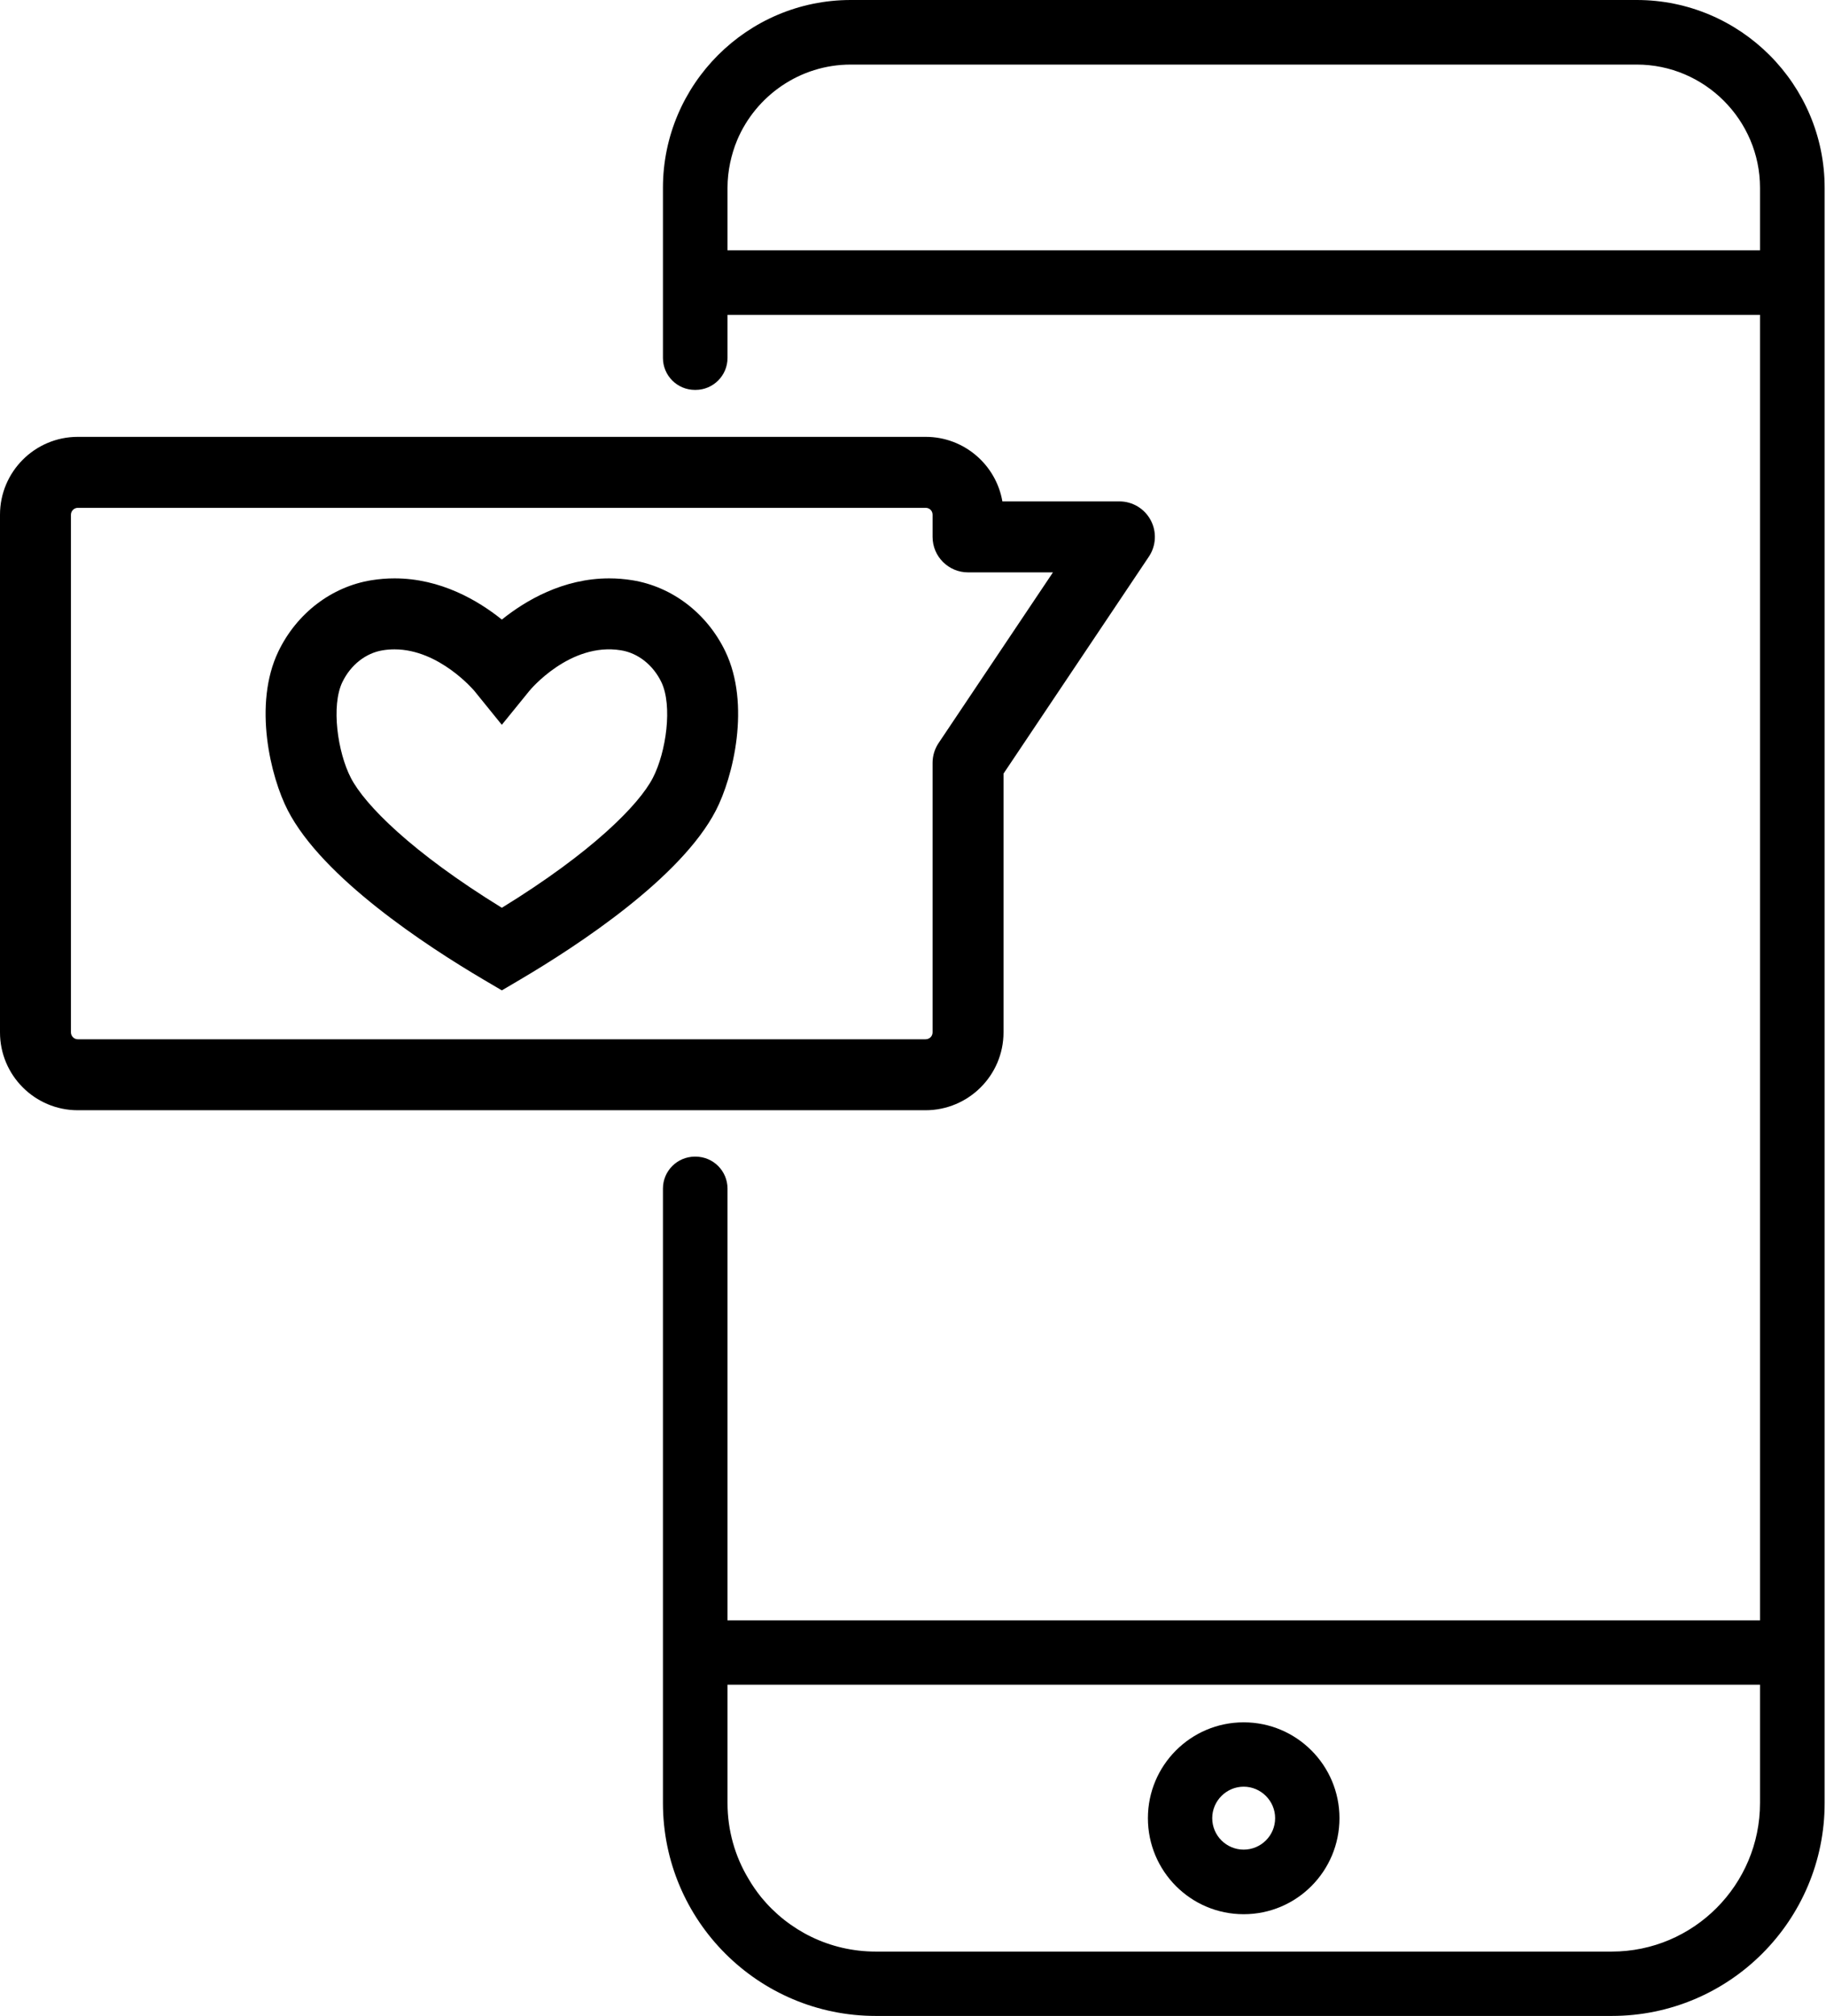
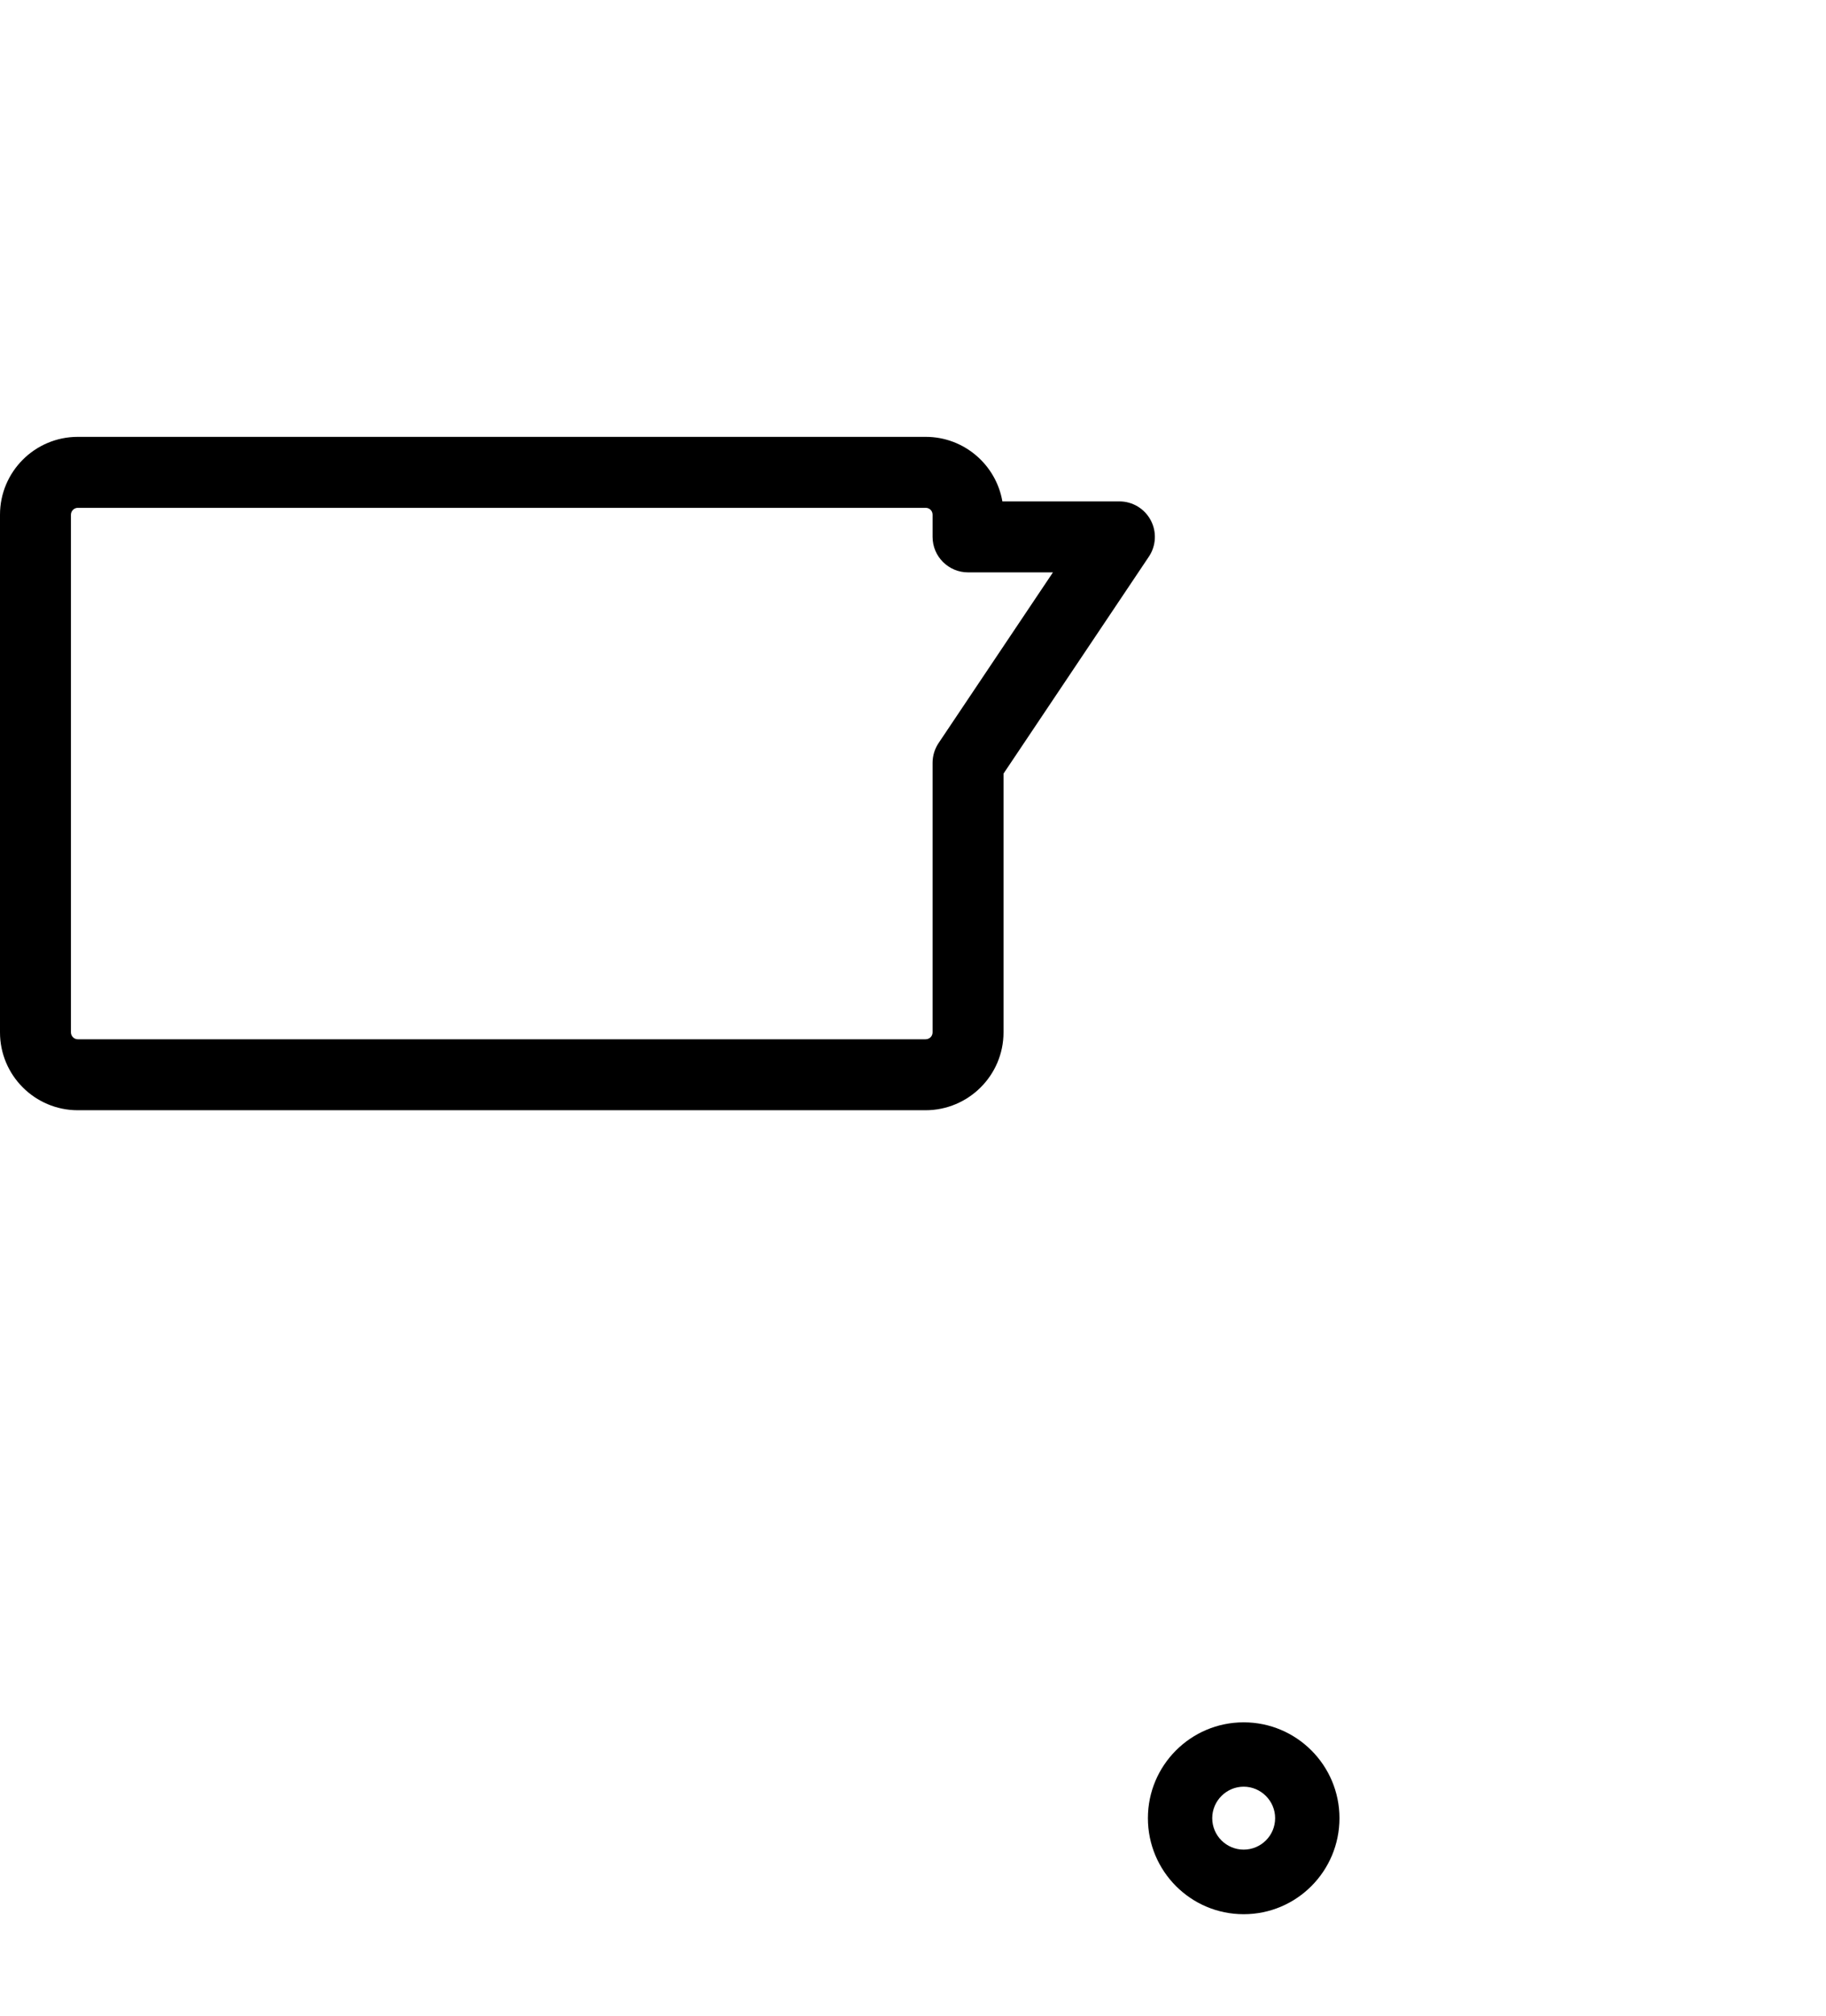
<svg xmlns="http://www.w3.org/2000/svg" width="589" height="650" viewBox="0 0 589 650" fill="none">
-   <path d="M234.668 80.706V60.564C234.668 57.819 234.972 55.151 235.508 52.556C236.038 50.037 236.8 47.519 237.794 45.155C243.82 30.889 258.009 20.821 274.411 20.821H527.973C549.832 20.821 567.715 38.71 567.715 60.564V80.706H234.668ZM282.497 629.251C267.624 629.251 254.346 622.463 245.576 611.781C244.052 609.876 242.599 607.816 241.379 605.679C237.11 598.587 234.668 590.193 234.668 581.345V543.204H567.715V581.345C567.715 607.739 546.281 629.251 519.887 629.251H282.497ZM527.973 0H274.411C240.998 0 213.841 27.228 213.841 60.564V115.412C213.841 121.1 218.459 125.717 224.153 125.717H224.357C230.051 125.717 234.668 121.1 234.668 115.412V101.527H567.715V522.454H234.668V383.239C234.668 377.545 230.051 372.933 224.357 372.933H224.153C218.459 372.933 213.841 377.545 213.841 383.239V581.345C213.841 619.265 244.577 650 282.497 650H519.887C557.802 650 588.564 619.265 588.564 581.345V60.564C588.564 27.228 561.386 0 527.973 0Z" fill="black" />
  <path d="M401.166 596.373C395.599 596.373 391.021 591.871 391.021 586.227C391.021 580.66 395.599 576.082 401.166 576.082C406.733 576.082 411.312 580.66 411.312 586.227C411.312 591.871 406.733 596.373 401.166 596.373ZM401.166 555.332C384.078 555.332 370.271 569.216 370.271 586.227C370.271 603.315 384.078 617.199 401.166 617.199C418.254 617.199 432.061 603.315 432.061 586.227C432.061 569.216 418.254 555.332 401.166 555.332Z" fill="black" />
-   <path d="M127.26 209.373C126.023 209.373 124.752 209.467 123.465 209.677C117.981 210.555 113.121 214.388 110.437 219.933C106.781 227.499 108.863 242.472 113.171 250.806C117.639 259.466 132.749 274.781 161.877 292.697C191.005 274.792 206.115 259.477 210.589 250.811C214.902 242.472 216.984 227.499 213.328 219.927C210.65 214.393 205.784 210.555 200.3 209.677C183.786 206.987 170.874 222.6 170.763 222.749L161.866 233.701L152.991 222.744C152.913 222.661 141.73 209.373 127.26 209.373ZM161.877 319.328L156.067 315.91C137.256 304.82 104.03 282.993 92.841 261.305C87.285 250.557 81.546 227.101 89.831 209.969C95.768 197.703 106.979 189.148 119.837 187.083C122.283 186.691 124.774 186.486 127.26 186.486C142.155 186.486 154.255 193.644 161.877 199.769C169.504 193.644 181.61 186.486 196.506 186.486C198.985 186.486 201.482 186.691 203.934 187.083C216.786 189.148 228.003 197.703 233.935 209.969C242.219 227.118 236.481 250.563 230.919 261.316C219.719 283.01 186.487 304.831 167.676 315.91L161.877 319.328Z" fill="black" />
  <path d="M25.096 163.743C23.897 163.743 22.881 164.753 22.881 165.957V332.881C22.881 334.08 23.897 335.096 25.096 335.096H298.529C299.81 335.096 300.815 334.124 300.815 332.881V245.962C300.815 243.698 301.489 241.477 302.748 239.594L339.641 184.553H312.259C305.94 184.553 300.815 179.428 300.815 173.109V165.957C300.815 164.715 299.843 163.743 298.601 163.743H25.096ZM298.529 357.977H25.096C11.255 357.977 0 346.722 0 332.881V165.957C0 152.117 11.255 140.856 25.096 140.856H298.601C310.977 140.856 321.294 149.863 323.332 161.666H361.081C365.306 161.666 369.183 163.997 371.171 167.725C373.165 171.447 372.939 175.97 370.586 179.477L323.696 249.441V332.881C323.696 346.722 312.402 357.977 298.529 357.977Z" fill="black" />
</svg>